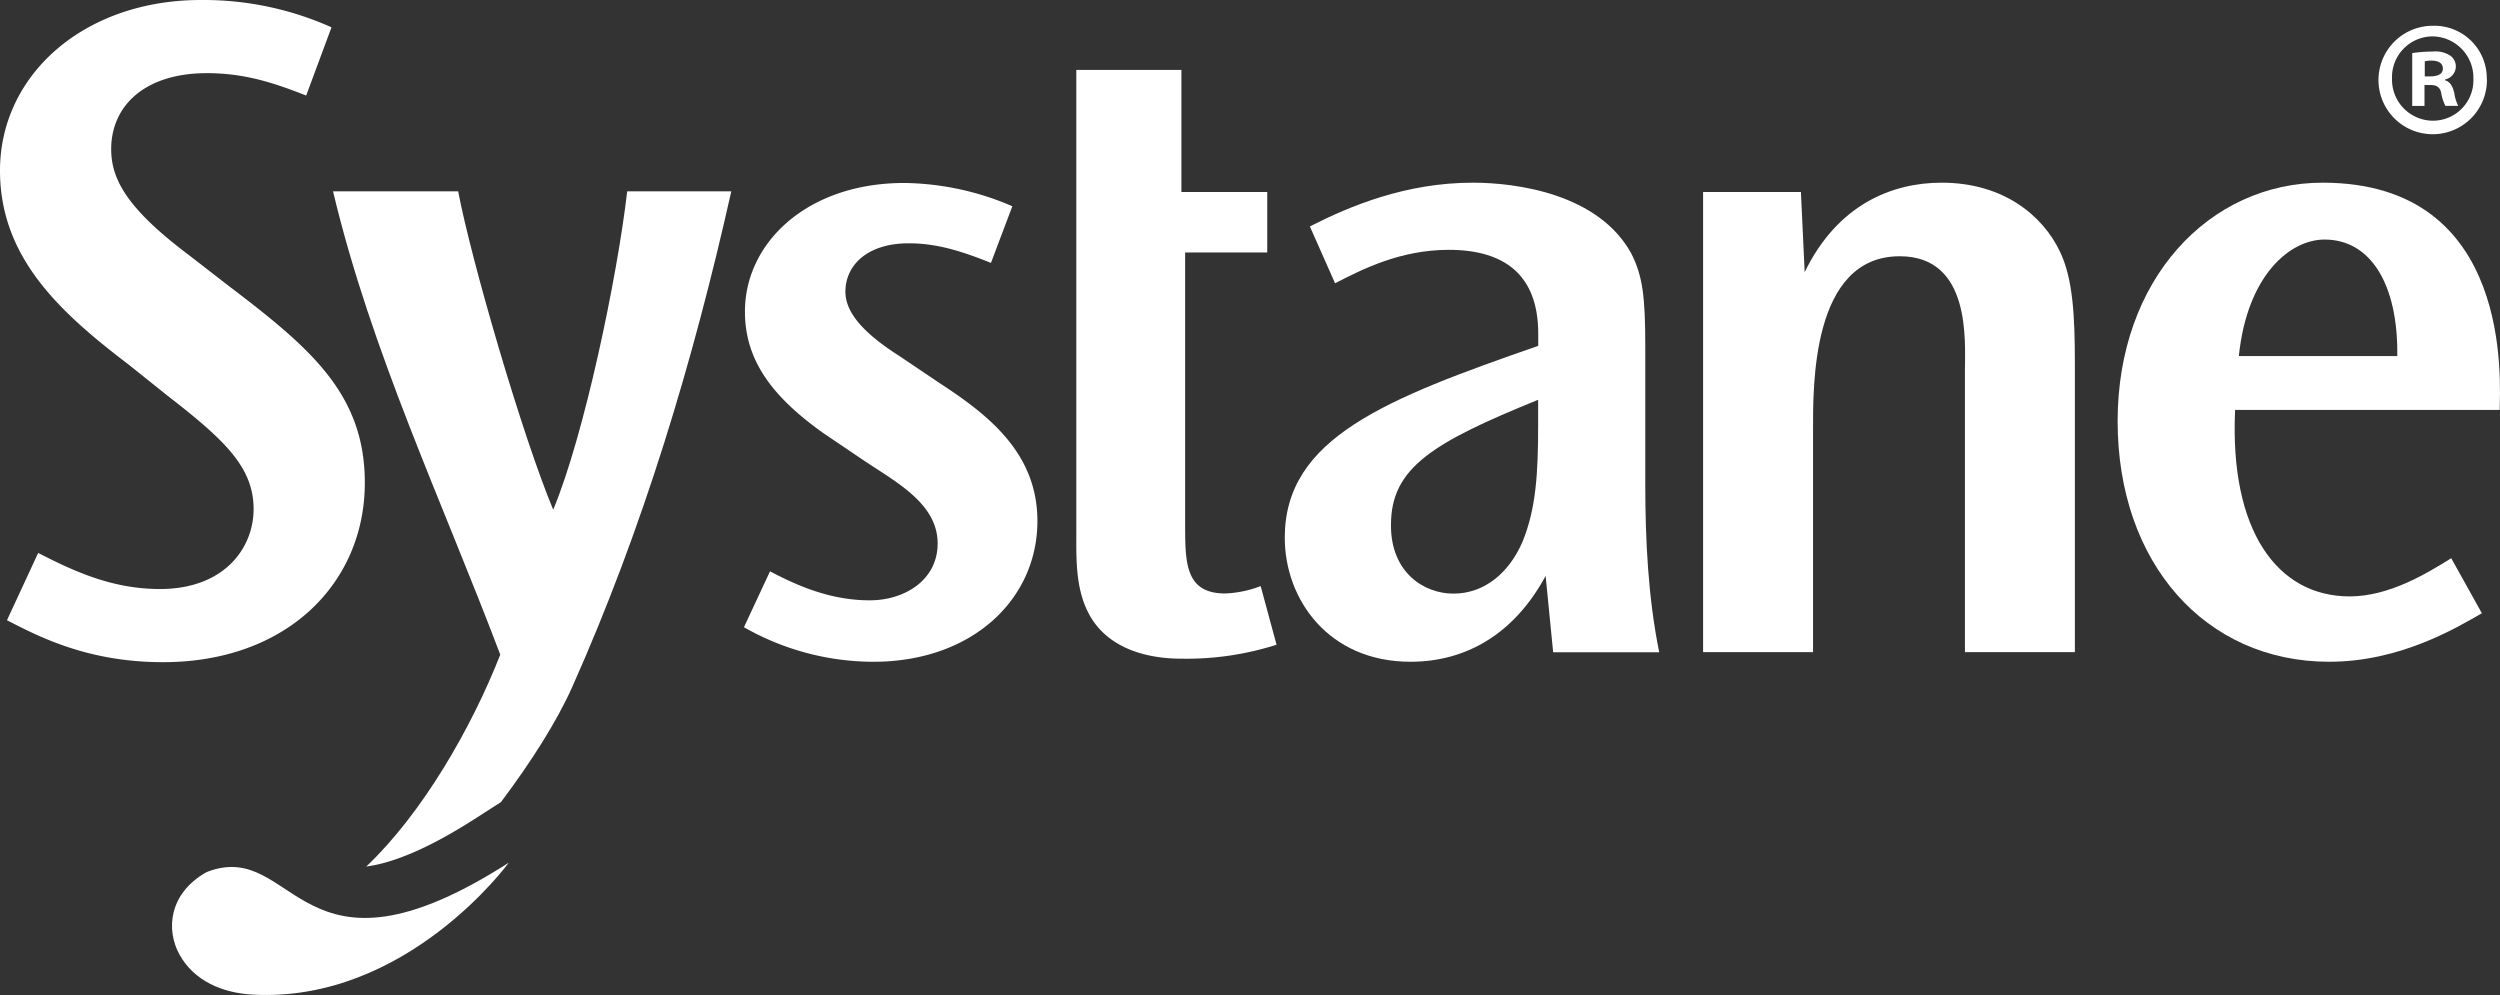
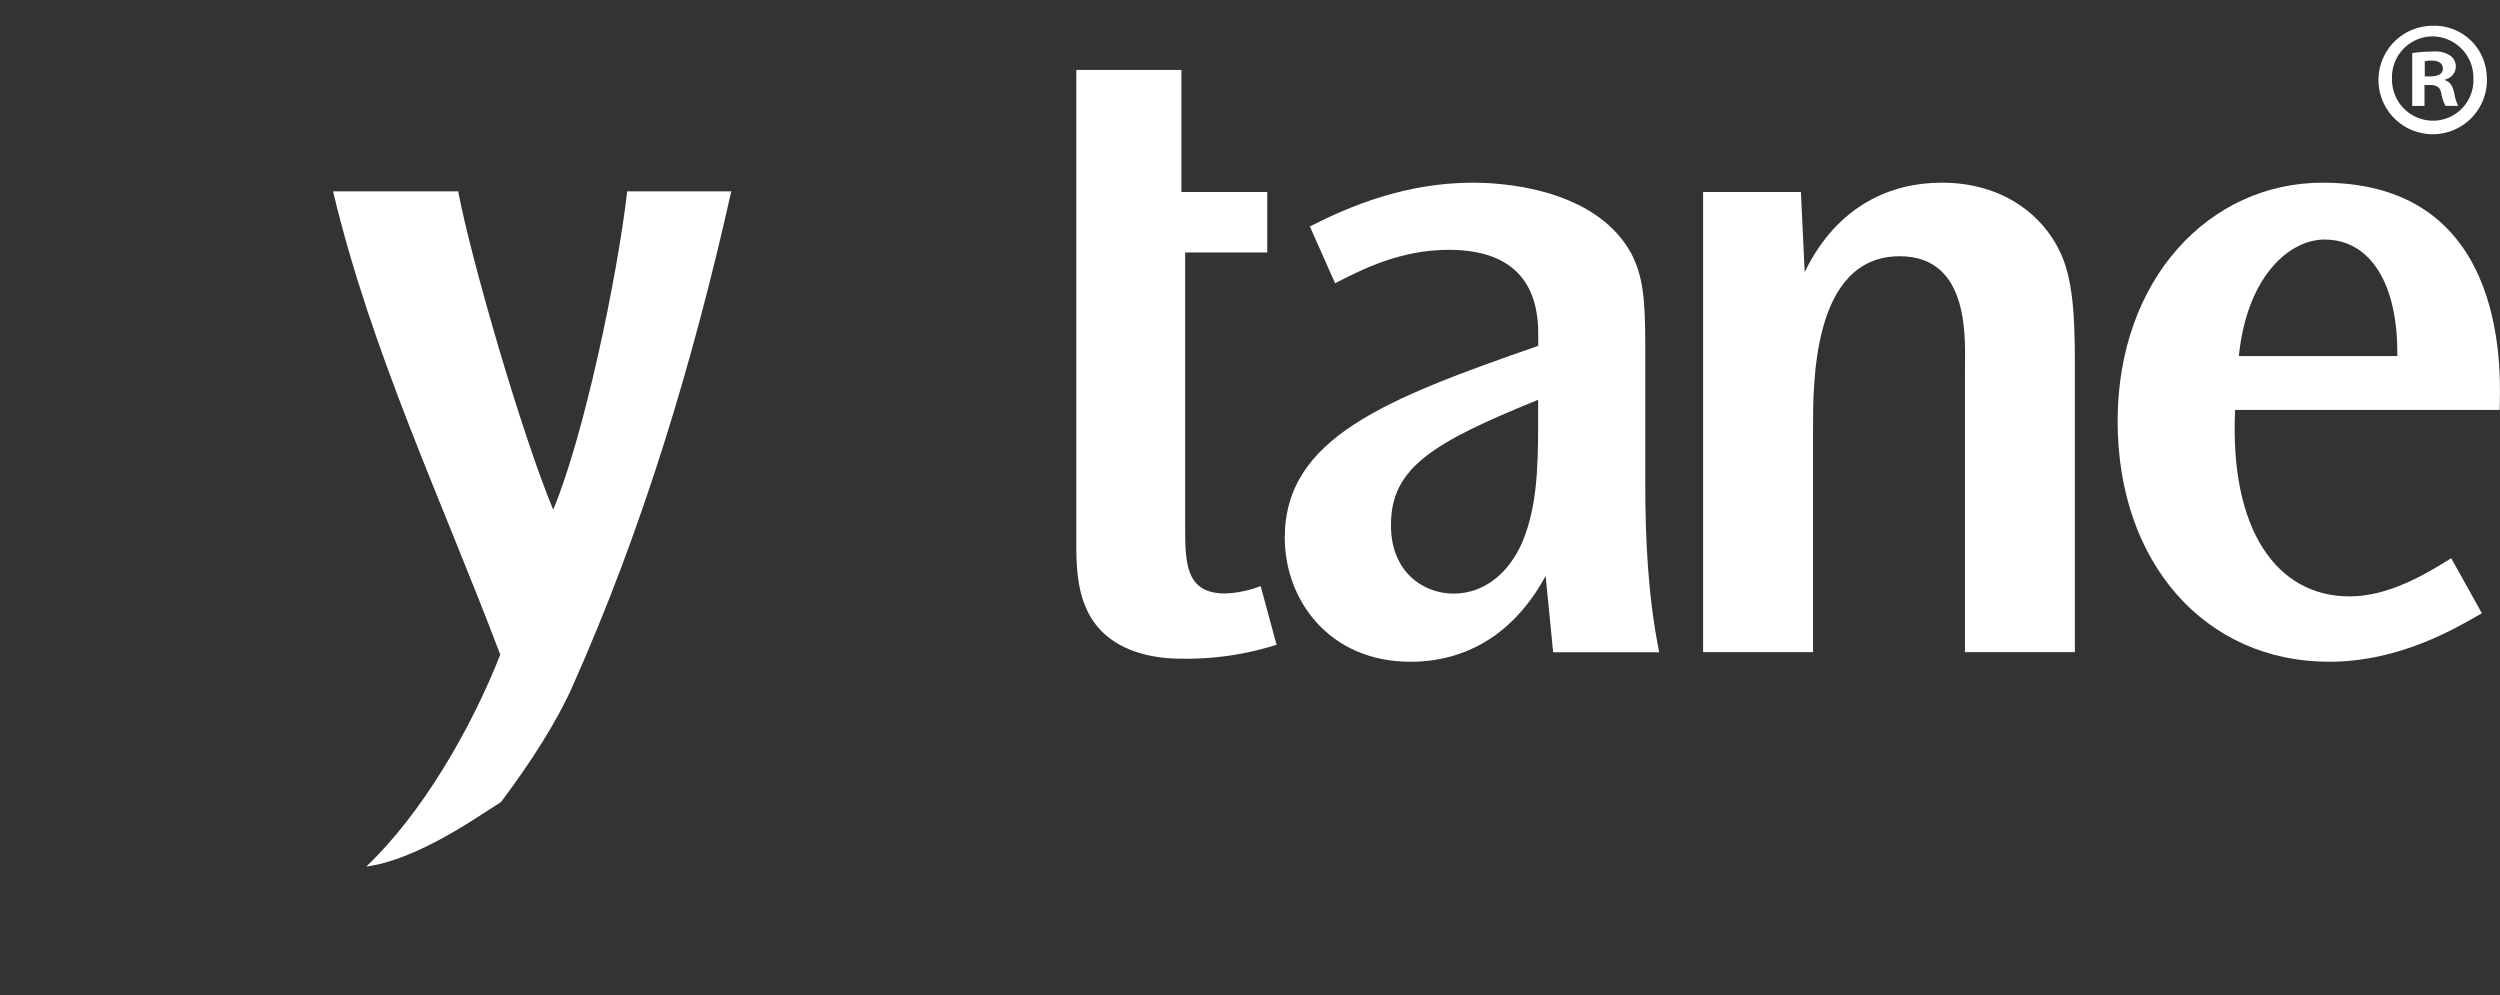
<svg xmlns="http://www.w3.org/2000/svg" width="439.324" height="174.851" viewBox="0 0 439.324 174.851">
  <rect x="0" y="0" width="439.324" height="174.851" fill="#333333" stroke="none" />
  <g id="SYSTANE_COMPLETE_COUL" data-name="SYSTANE COMPLETE COUL" transform="translate(-17.29 -15.35)">
    <path id="Tracé_27" data-name="Tracé 27" d="M207.031,26.481a9.529,9.529,0,1,1-9.452-9.281,9.2,9.2,0,0,1,9.428,9.281Zm-16.676,0a7.214,7.214,0,0,0,7.224,7.4,7.112,7.112,0,0,0,7.077-7.346,7.267,7.267,0,0,0-7.175-7.469,7.163,7.163,0,0,0-7.126,7.4Zm5.706,4.8h-2.155V22a24.132,24.132,0,0,1,3.551-.269,4.789,4.789,0,0,1,3.159.735,2.337,2.337,0,0,1,.955,1.983,2.41,2.41,0,0,1-1.91,2.2v.122c.906.269,1.347,1.028,1.641,2.253a7.224,7.224,0,0,0,.686,2.253h-2.253A8.084,8.084,0,0,1,199,29.027c-.171-.955-.735-1.42-1.91-1.42h-1.028V31.28Zm.049-5.191h1.029c1.2,0,2.155-.392,2.155-1.347,0-.857-.612-1.42-1.983-1.42a4.453,4.453,0,0,0-1.2.122v2.669Z" transform="translate(247.283 2.68)" fill="#fff" />
    <g id="Groupe_88" data-name="Groupe 88" transform="translate(17.29 15.35)">
      <path id="Tracé_28" data-name="Tracé 28" d="M189.9,68.423c-.979,21.133,7.371,32.739,20.129,32.739,6.881,0,13.419-3.942,17.851-6.71l5.387,9.672c-4.579,2.62-14.4,8.522-26.838,8.522-21.769,0-37.172-17.361-37.172-42.265S185.324,28.46,205.281,28.46C239,28.46,236.4,63.82,236.4,68.4H189.9Zm28.5-9.5c.171-12.44-4.579-20.471-12.782-20.471-6.048,0-13.59,6.22-15.06,20.471Z" transform="translate(202.873 3.643)" fill="#fff" />
      <g id="Groupe_87" data-name="Groupe 87">
        <g id="Groupe_86" data-name="Groupe 86">
-           <path id="Tracé_29" data-name="Tracé 29" d="M71.113,32.148c-5.657-2.228-10.8-3.942-17.484-3.942-10.8,0-16.8,5.657-16.8,13.37,0,5.485,3.085,10.627,13.541,18.512L57.229,65.4C71.627,76.348,81.4,84.429,81.4,100.174c0,17.655-13.713,31.54-35.458,31.54-13.2,0-21.769-4.457-27.426-7.371L24,112.516c6.342,3.257,13.027,6.342,21.4,6.342,11.313,0,16.455-7.2,16.455-14.056,0-7.371-5.142-12.17-15.084-19.884l-6.856-5.485C27.746,70.177,17.29,60.578,17.29,45.322c0-16.8,14.741-29.972,35.311-29.972a55.026,55.026,0,0,1,22.945,4.8l-4.457,12Z" transform="translate(-17.29 -15.35)" fill="#fff" />
-           <path id="Tracé_30" data-name="Tracé 30" d="M114.047,42.511c-4.922-1.959-9.33-3.428-14.4-3.428-7.371,0-11.142,3.918-11.142,8.5,0,3.453,2.792,7.052,9.5,11.313l7.052,4.751c8.522,5.559,17.19,12.268,17.19,24.242,0,13.762-11.46,24.732-28.822,24.732a46.037,46.037,0,0,1-22.749-6.073l4.579-9.819c4.089,2.13,10.138,5.093,17.508,5.093,6.22,0,11.95-3.6,11.95-9.991,0-7.2-7.689-10.97-13.419-14.888L84.76,72.533C75.749,66.141,70.851,59.75,70.851,51.082c0-12.121,10.97-22.6,27.989-22.6a49.2,49.2,0,0,1,19,4.089l-3.771,9.991Z" transform="translate(60.058 3.672)" fill="#fff" />
          <path id="Tracé_31" data-name="Tracé 31" d="M113,20.37V41.821h15.084V52.448H113.656V100.1c0,6.881,0,12.268,7.052,12.268a19.332,19.332,0,0,0,6.22-1.3l2.792,10.309a51.983,51.983,0,0,1-16.7,2.449c-7.518,0-13.59-2.62-16.358-8.032-2.3-4.432-2.13-9.672-2.13-14.252V20.37H113.02Z" transform="translate(94.608 -8.077)" fill="#fff" />
          <path id="Tracé_32" data-name="Tracé 32" d="M156.652,110.982,155.33,97.563c-5.583,10.309-14.08,15.084-23.753,15.084-14.4,0-22.088-10.97-22.088-21.794,0-17.508,17.68-24.389,44.542-33.719V55c0-10.309-5.9-14.741-15.721-14.741-8.522,0-15.231,3.428-19.982,5.877L113.9,36.149c7.052-3.6,16.872-7.689,28.65-7.689,7.689,0,22.112,1.959,27.842,12.464,1.983,3.918,2.449,7.518,2.449,16.358V81.353c0,9.819.49,19.957,2.449,29.63H156.628Zm-28.5-22.259c0,8.179,5.73,11.95,10.97,11.95,5.559,0,9.819-3.771,12.1-9.011,2.449-5.877,2.792-12.293,2.792-20.618V66.611c-18.512,7.518-25.859,11.95-25.859,21.941v.171Z" transform="translate(116.283 3.643)" fill="#fff" />
          <path id="Tracé_33" data-name="Tracé 33" d="M156.7,30.1l.661,14.08c5.73-11.8,15.231-15.721,24.071-15.721,10.97,0,17.851,5.9,20.79,12.121,2.3,4.751,2.62,11.46,2.62,19.639v50.738h-19.32V61.518c0-5.093,1.151-20.129-11.46-20.129-15.549,0-15.231,22.92-15.231,30.609v38.959H139.51V30.1H156.7Z" transform="translate(159.774 3.643)" fill="#fff" />
          <path id="Tracé_34" data-name="Tracé 34" d="M46.969,147.745c4.971-.637,11.387-3.428,19.076-8.35l4.653-2.987c5.363-7.126,9.844-14.227,12.513-20.2C95.7,88.217,104.49,58.906,111.175,29.08H92.883c-1.763,15.231-7.567,42.9-13,55.953C74.419,71.957,65.457,41.128,63.18,29.08H41.19c6.685,28.136,19.174,54.435,29.385,81.42-5.02,12.807-13.664,27.867-23.557,37.245Z" transform="translate(17.335 4.541)" fill="#fff" />
        </g>
-         <path id="Tracé_35" data-name="Tracé 35" d="M35.771,78.876c-6.758,3.771-7.224,10.236-4.8,14.57,2.571,4.579,7.469,6.71,12.88,7C70.886,101.894,88.81,77.26,88.81,77.26c-37.025,23.728-37.294-4.236-52.893,1.567L35.8,78.9Z" transform="translate(0.593 74.341)" fill="#fff" />
      </g>
    </g>
  </g>
</svg>